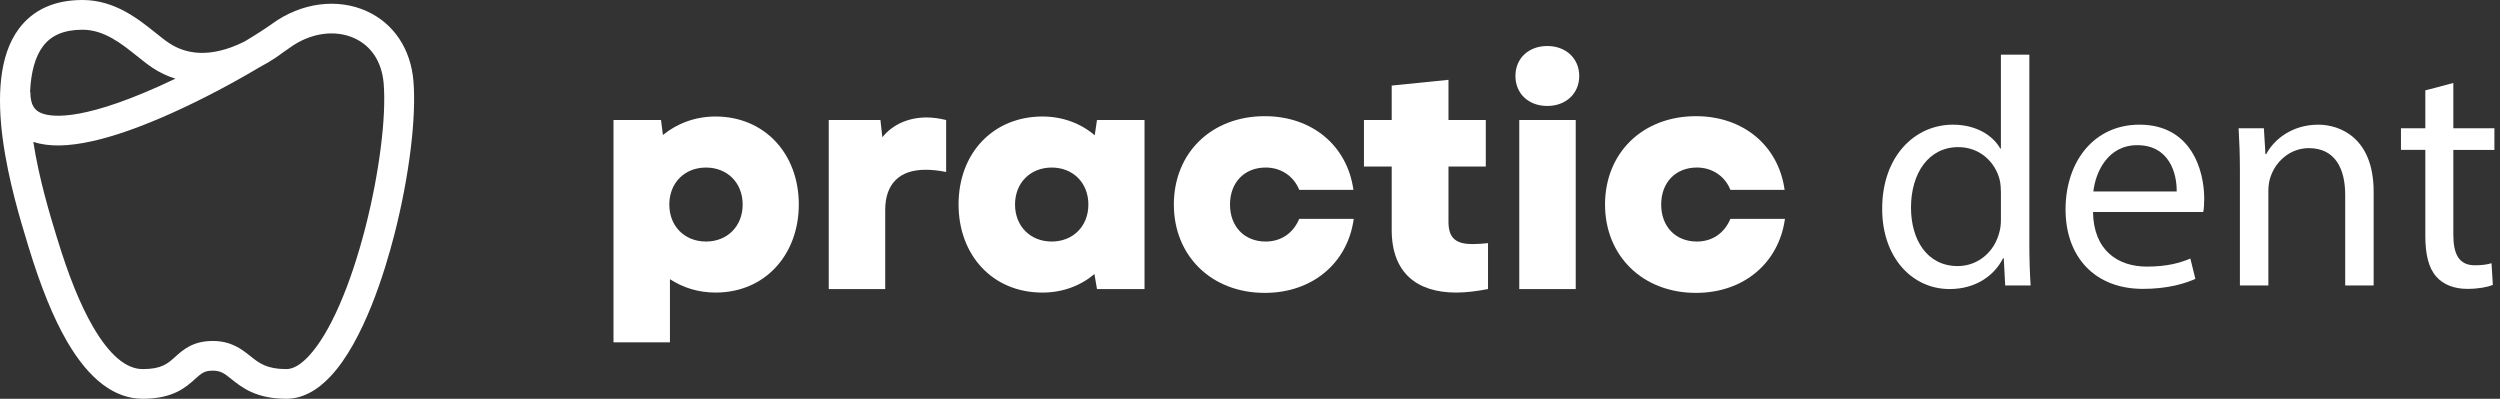
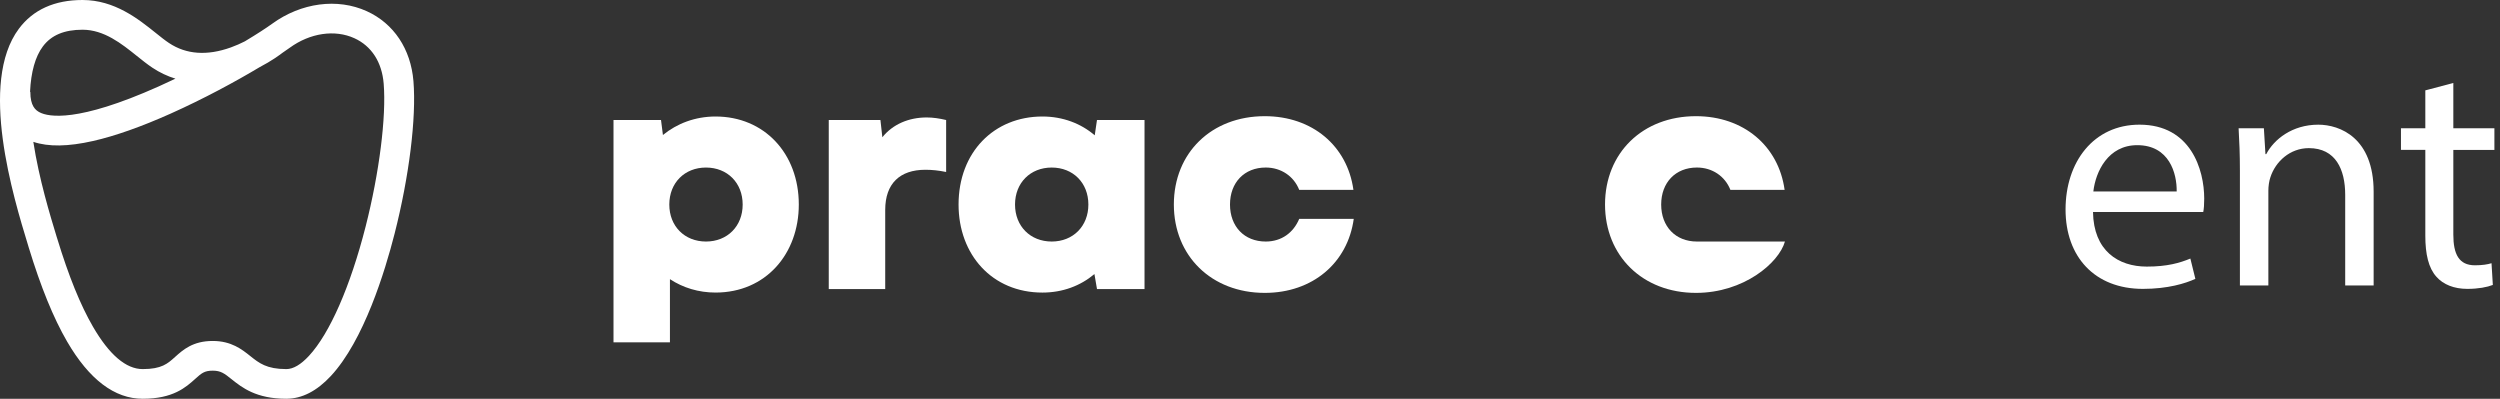
<svg xmlns="http://www.w3.org/2000/svg" width="163" height="26" viewBox="0 0 163 26" fill="none">
  <rect x="0" y="0" width="163" height="26" fill="#333333" stroke="none" />
-   <path d="M130.46 12.534C130.46 12.29 130.438 11.981 130.382 11.736C130.091 10.561 129.086 9.592 127.681 9.592C125.751 9.592 124.597 11.284 124.597 13.537C124.597 15.618 125.633 17.348 127.644 17.348C128.891 17.348 130.024 16.506 130.367 15.11C130.434 14.864 130.46 14.602 130.46 14.31V12.534ZM132.313 3.563V15.97C132.313 16.882 132.347 17.906 132.397 18.613H130.739L130.646 16.841H130.596C130.025 17.986 128.793 18.846 127.118 18.846C124.635 18.846 122.719 16.746 122.719 13.638C122.702 10.212 124.829 8.129 127.324 8.129C128.898 8.129 129.958 8.867 130.417 9.685H130.459V3.563H132.312H132.313Z" fill="white" />
  <path d="M141.92 12.483C141.939 11.309 141.439 9.465 139.349 9.465C137.447 9.465 136.636 11.186 136.486 12.483H141.92V12.483ZM136.464 13.824C136.501 16.343 138.101 17.382 139.972 17.382C141.307 17.382 142.122 17.143 142.812 16.858L143.138 18.182C142.486 18.48 141.346 18.835 139.718 18.835C136.568 18.835 134.674 16.737 134.674 13.661C134.674 10.555 136.504 8.128 139.497 8.128C142.842 8.128 143.715 11.063 143.715 12.95C143.715 13.341 143.693 13.621 143.652 13.823H136.464L136.464 13.824Z" fill="white" />
  <path d="M146.042 11.131C146.042 10.061 146.006 9.212 145.957 8.362H147.605L147.707 10.048H147.76C148.263 9.084 149.456 8.129 151.15 8.129C152.557 8.129 154.761 8.976 154.761 12.498V18.613H152.907V12.703C152.907 11.046 152.282 9.658 150.537 9.658C149.313 9.658 148.359 10.527 148.026 11.571C147.948 11.799 147.897 12.129 147.897 12.436V18.613H146.042V11.131V11.131Z" fill="white" />
  <path d="M159.957 5.411V8.362H162.635V9.774H159.957V15.299C159.957 16.575 160.325 17.297 161.366 17.297C161.85 17.297 162.202 17.238 162.447 17.161L162.533 18.578C162.17 18.721 161.591 18.835 160.866 18.835C160.01 18.835 159.298 18.552 158.855 18.045C158.341 17.479 158.131 16.575 158.131 15.371V9.773H156.543V8.361H158.131V5.892L159.957 5.41V5.411Z" fill="white" />
  <path d="M48.422 13.336C48.422 11.922 47.424 10.924 46.03 10.924C44.637 10.924 43.639 11.922 43.639 13.336C43.639 14.749 44.637 15.748 46.03 15.748C47.424 15.748 48.422 14.749 48.422 13.336V13.336ZM52.082 13.336C52.082 16.538 49.94 19.075 46.654 19.075C45.551 19.075 44.532 18.763 43.68 18.201V22.319H40V7.825H43.098L43.223 8.802C44.138 8.054 45.323 7.596 46.654 7.596C49.815 7.596 52.082 9.987 52.082 13.336V13.336Z" fill="white" />
  <path d="M61.688 7.824V11.214C61.188 11.111 60.752 11.069 60.336 11.069C58.673 11.069 57.716 11.963 57.716 13.689V18.846H54.035V7.825H57.404L57.529 8.948C58.215 8.096 59.256 7.658 60.42 7.658C60.835 7.658 61.252 7.721 61.688 7.825V7.824Z" fill="white" />
  <path d="M70.962 13.336C70.962 11.922 69.964 10.924 68.571 10.924C67.178 10.924 66.18 11.922 66.18 13.336C66.18 14.749 67.178 15.748 68.571 15.748C69.964 15.748 70.962 14.749 70.962 13.336ZM71.524 7.825H74.623V18.846H71.524L71.357 17.869C70.442 18.638 69.278 19.076 67.967 19.076C64.682 19.076 62.498 16.6 62.498 13.336C62.498 9.926 64.807 7.596 67.967 7.596C69.298 7.596 70.484 8.054 71.377 8.823L71.523 7.825H71.524Z" fill="white" />
  <path d="M76.535 13.335C76.535 9.966 78.989 7.575 82.462 7.575C85.561 7.575 87.847 9.509 88.243 12.379H84.709C84.355 11.485 83.523 10.923 82.525 10.923C81.131 10.923 80.196 11.901 80.196 13.335C80.196 14.77 81.131 15.748 82.525 15.748C83.565 15.748 84.334 15.165 84.709 14.271H88.264C87.869 17.141 85.582 19.096 82.462 19.096C78.99 19.096 76.535 16.684 76.535 13.335V13.335Z" fill="white" />
-   <path d="M97.019 15.851V18.845C96.27 18.991 95.584 19.075 94.94 19.075C92.403 19.075 90.739 17.806 90.739 14.999V10.86H88.93V7.824H90.739V5.579L94.441 5.204V7.824H96.874V10.86H94.441V14.479C94.441 15.581 95.002 15.914 96.001 15.914C96.312 15.914 96.666 15.893 97.019 15.851H97.019Z" fill="white" />
-   <path d="M99.056 7.824H102.738V18.846H99.056V7.824V7.824ZM98.806 4.954C98.806 3.81 99.659 3 100.886 3C102.092 3 102.966 3.81 102.966 4.954C102.966 6.099 102.092 6.909 100.886 6.909C99.659 6.909 98.806 6.099 98.806 4.954Z" fill="white" />
-   <path d="M104.648 13.335C104.648 9.966 107.103 7.575 110.576 7.575C113.675 7.575 115.961 9.509 116.357 12.379H112.822C112.468 11.485 111.636 10.923 110.638 10.923C109.245 10.923 108.309 11.901 108.309 13.335C108.309 14.77 109.245 15.748 110.638 15.748C111.679 15.748 112.447 15.165 112.822 14.271H116.378C115.982 17.141 113.695 19.096 110.576 19.096C107.103 19.096 104.648 16.684 104.648 13.335V13.335Z" fill="white" />
+   <path d="M104.648 13.335C104.648 9.966 107.103 7.575 110.576 7.575C113.675 7.575 115.961 9.509 116.357 12.379H112.822C112.468 11.485 111.636 10.923 110.638 10.923C109.245 10.923 108.309 11.901 108.309 13.335C108.309 14.77 109.245 15.748 110.638 15.748H116.378C115.982 17.141 113.695 19.096 110.576 19.096C107.103 19.096 104.648 16.684 104.648 13.335V13.335Z" fill="white" />
  <path d="M1.959 5.989H1.978C1.976 6.899 2.306 7.184 2.596 7.33C3.153 7.613 5.027 8.015 10.335 5.64C10.705 5.475 11.072 5.304 11.438 5.129C10.911 4.967 10.408 4.729 9.935 4.414C9.604 4.193 9.276 3.931 8.928 3.652C7.925 2.848 6.789 1.938 5.381 1.938C4.187 1.938 3.342 2.294 2.794 3.029C2.299 3.691 2.019 4.694 1.959 5.99V5.989ZM13.871 22.231C15.086 22.231 15.772 22.779 16.324 23.219C16.892 23.672 17.383 24.065 18.671 24.065C19.118 24.065 19.614 23.774 20.146 23.2C21.499 21.741 22.846 18.666 23.84 14.765C24.731 11.267 25.193 7.611 25.016 5.452C24.902 4.052 24.223 3 23.104 2.491C21.829 1.911 20.218 2.15 18.894 3.112C18.758 3.211 18.599 3.321 18.417 3.443C18.256 3.567 17.71 3.974 16.921 4.383C15.375 5.309 13.277 6.446 11.134 7.404C9.21 8.265 7.506 8.866 6.071 9.192C4.439 9.562 3.159 9.58 2.173 9.249C2.545 11.671 3.262 14.022 3.695 15.442L3.73 15.55C4.479 18.009 5.243 19.889 6.061 21.3C7.126 23.134 8.217 24.065 9.303 24.065C10.537 24.065 10.926 23.714 11.418 23.27C11.934 22.808 12.575 22.231 13.87 22.231H13.871ZM18.67 26C16.697 26 15.777 25.265 15.103 24.728C14.636 24.354 14.401 24.167 13.87 24.167C13.325 24.167 13.136 24.336 12.725 24.706C12.118 25.252 11.287 26 9.303 26C7.472 26 5.814 24.744 4.375 22.269C3.481 20.729 2.66 18.715 1.866 16.113L1.834 16.004C0.865 12.832 -1.403 5.404 1.23 1.875C2.157 0.631 3.554 0 5.381 0C7.476 0 9.021 1.24 10.15 2.144C10.463 2.395 10.758 2.632 11.017 2.803C12.144 3.554 13.503 3.649 15.055 3.091C15.386 2.972 15.692 2.834 15.964 2.695C16.74 2.23 17.36 1.827 17.743 1.549C19.636 0.173 22 -0.14 23.914 0.73C25.677 1.532 26.785 3.195 26.957 5.294C27.151 7.684 26.681 11.495 25.727 15.238C25.097 17.709 23.72 22.199 21.575 24.511C20.66 25.498 19.683 25.999 18.669 25.999L18.67 26Z" fill="white" />
</svg>